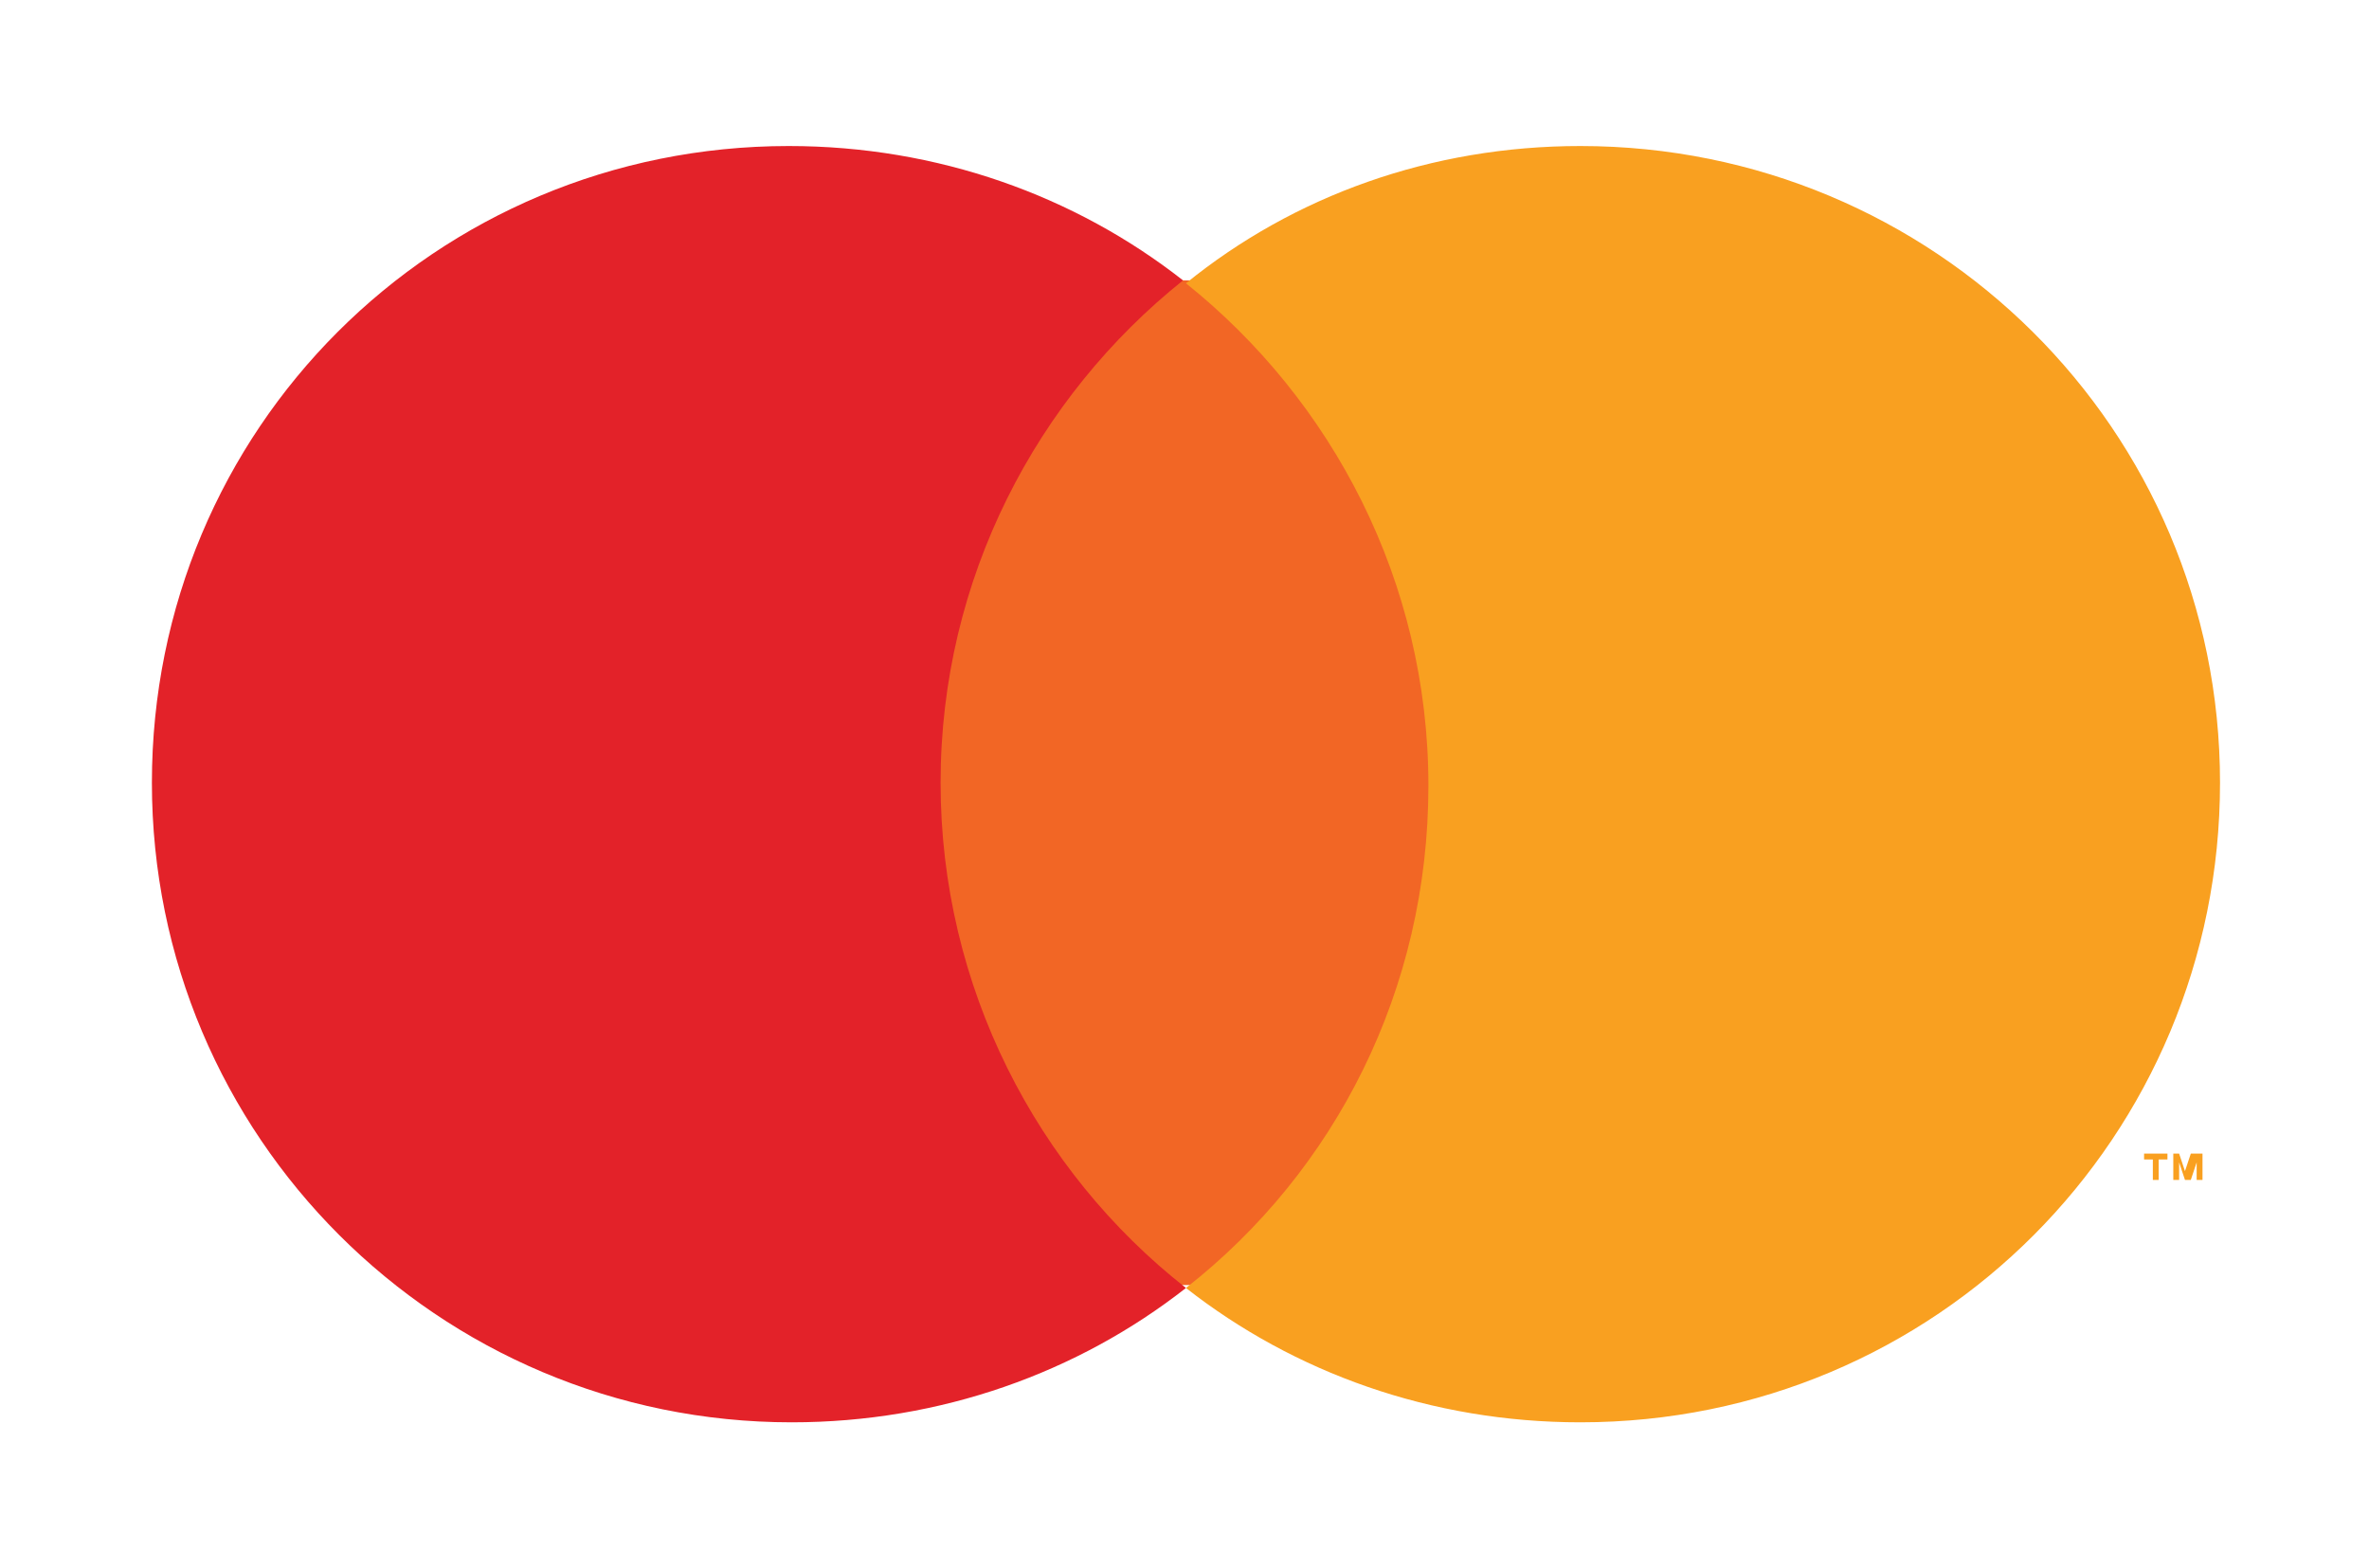
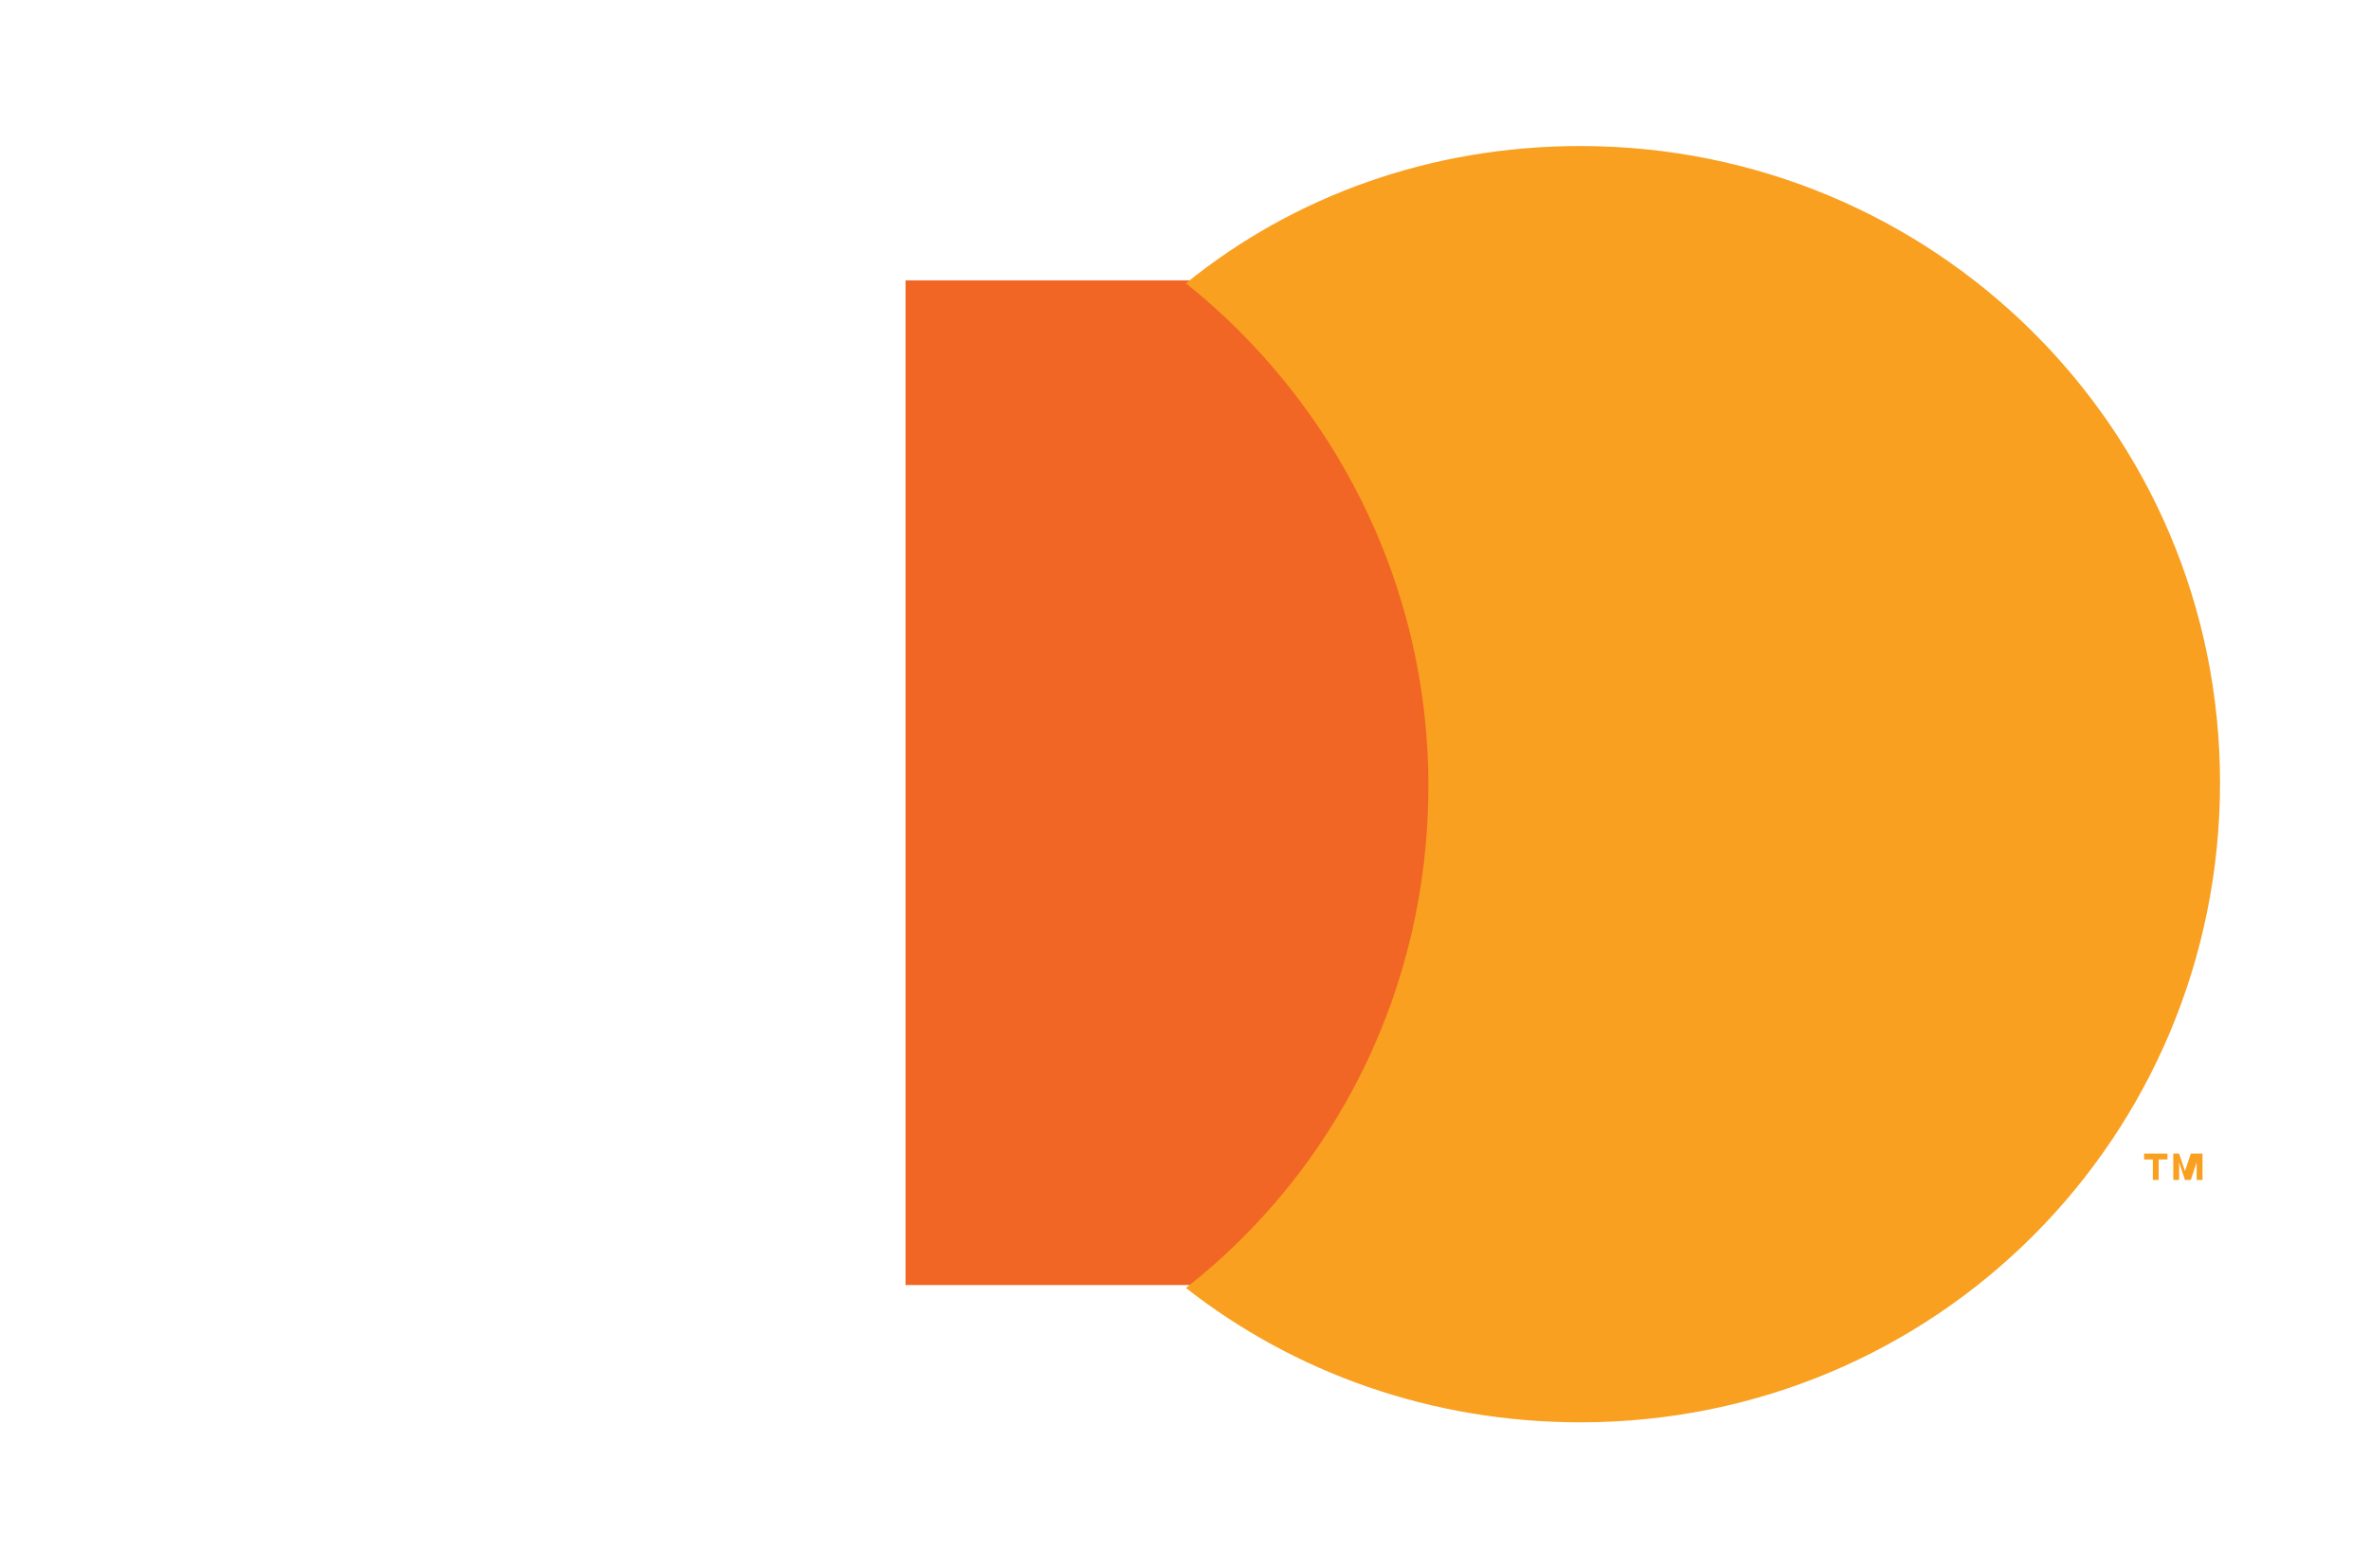
<svg xmlns="http://www.w3.org/2000/svg" version="1.1" id="Layer_1" x="0px" y="0px" viewBox="0 0 81.1 53.7" style="enable-background:new 0 0 81.1 53.7;" xml:space="preserve">
  <style type="text/css">
	.st0{fill:#F26625;}
	.st1{fill:#E32229;}
	.st2{fill:#F9A020;}
</style>
  <g>
    <rect x="31" y="9.6" class="st0" width="19.1" height="34.4" />
-     <path class="st1" d="M32.2,26.8c0-7,3.3-13.2,8.3-17.2C36.8,6.7,32.1,5,27,5C14.9,5,5.2,14.7,5.2,26.8S15,48.7,27.1,48.7   c5.1,0,9.8-1.7,13.5-4.6C35.5,40.1,32.2,33.8,32.2,26.8" />
    <path class="st2" d="M73.4,39.5v0.2h0.3v0.7h0.2v-0.7h0.3v-0.2H73.4z M75,39.5l-0.2,0.6l-0.2-0.6h-0.2v0.9h0.2v-0.6l0.2,0.6h0.2   l0.2-0.6v0.6h0.2v-0.9H75z" />
    <path class="st2" d="M76,26.8c0,12.1-9.7,21.9-21.9,21.9c-5.1,0-9.8-1.7-13.5-4.6c5.1-4,8.3-10.2,8.3-17.2s-3.3-13.2-8.3-17.2   C44.3,6.7,49,5,54.1,5C66.2,5,76,14.7,76,26.8" />
  </g>
</svg>